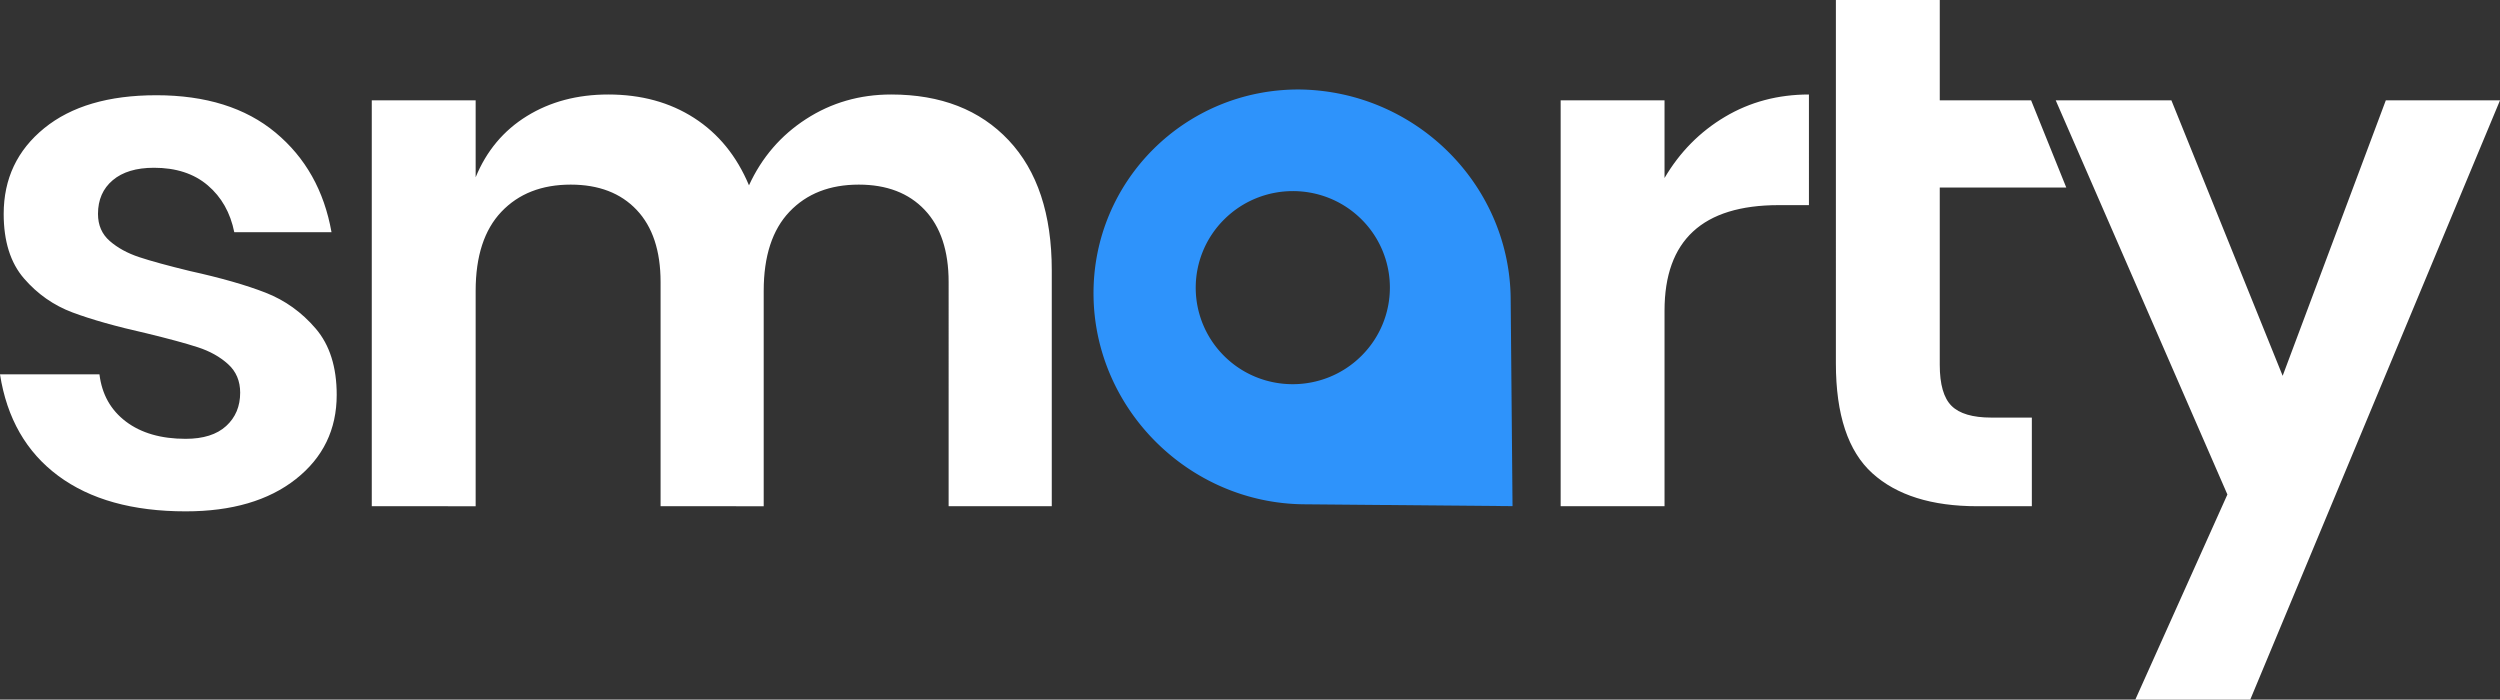
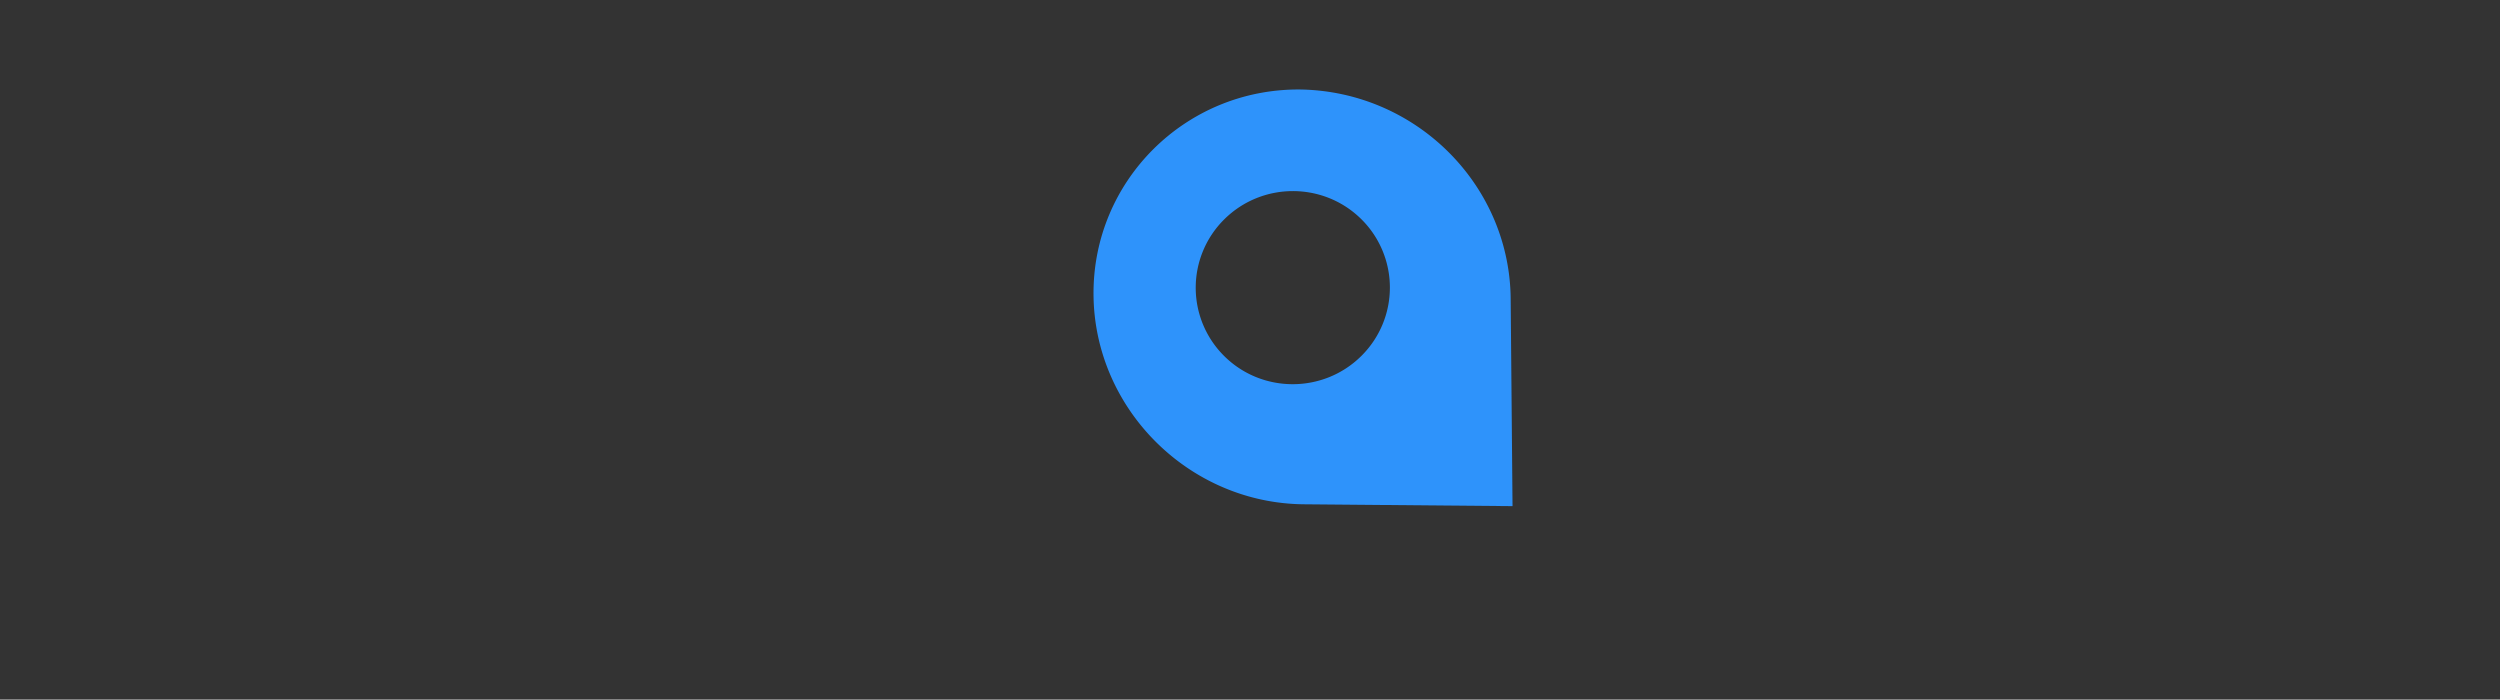
<svg xmlns="http://www.w3.org/2000/svg" width="268" height="75" fill-rule="evenodd">
  <rect width="100%" height="100%" fill="#333333" stroke="none" />
-   <path d="M16.743 10.209c5.318 0 9.583 1.335 12.794 4.005s5.213 6.23 6.002 10.681H25.115c-.421-2.094-1.369-3.77-2.843-5.026s-3.396-1.885-5.765-1.885c-1.895 0-3.37.445-4.423 1.335s-1.58 2.094-1.58 3.613c0 1.204.421 2.173 1.264 2.906s1.895 1.309 3.159 1.728 3.08.916 5.45 1.492c3.317.733 6.016 1.505 8.095 2.317s3.87 2.094 5.371 3.848 2.251 4.123 2.251 7.107c0 3.717-1.461 6.728-4.383 9.031s-6.858 3.455-11.807 3.455c-5.686 0-10.241-1.27-13.663-3.809S.737 44.843 0 40.131h10.662c.263 2.147 1.211 3.835 2.843 5.065s3.765 1.846 6.397 1.846c1.895 0 3.343-.458 4.344-1.374s1.501-2.107 1.501-3.573c0-1.257-.434-2.277-1.303-3.063s-1.948-1.387-3.238-1.806-3.12-.916-5.489-1.492c-3.264-.733-5.91-1.479-7.937-2.238s-3.765-1.976-5.213-3.652S.395 25.864.395 22.932c0-3.77 1.448-6.832 4.344-9.188s6.897-3.534 12.005-3.534zm78.79-.079c5.318 0 9.517 1.636 12.597 4.908s4.62 7.919 4.62 13.94v25.288h-11.057V30.236c0-3.351-.856-5.929-2.567-7.736s-4.067-2.709-7.069-2.709c-3.106 0-5.581.969-7.424 2.906s-2.764 4.764-2.764 8.482v23.089H70.814V30.236c0-3.351-.856-5.929-2.567-7.736s-4.067-2.709-7.069-2.709c-3.106 0-5.581.969-7.424 2.906s-2.764 4.764-2.764 8.482v23.089H39.854V10.759H50.99v8.246c1.158-2.827 2.988-5.013 5.489-6.558s5.41-2.317 8.727-2.317c3.528 0 6.595.838 9.201 2.513s4.568 4.084 5.884 7.225c1.369-2.984 3.409-5.353 6.121-7.107s5.752-2.631 9.122-2.631zm82.905 8.953c1.632-2.775 3.791-4.961 6.476-6.558s5.686-2.395 9.004-2.395V21.99h-3.238c-8.161 0-12.242 3.77-12.242 11.309v20.969h-11.136V10.759h11.136v8.325zm39.376 25.681v9.503h-5.844c-4.897 0-8.648-1.178-11.254-3.534s-3.909-6.283-3.909-11.78V20.105v-9.346V0h11.136v10.759h9.793l3.769 9.346h-13.563V39.11c0 2.094.421 3.56 1.264 4.398s2.264 1.257 4.265 1.257h4.344zm14.961-34.005l11.926 29.529 11.057-29.529H268L241.226 75h-12.321l9.872-21.99-18.402-42.251h12.4z" fill="#fff" fill-rule="nonzero" />
  <path d="M139.386 9.594c12.27.194 22.247 9.995 22.552 22.065l.006.366.199 22.233-22.359-.198c-12.306-.109-22.448-10.194-22.558-22.431s9.854-22.144 22.16-22.035zm-8.153 13.928a10.31 10.31 0 0 0-.008 14.636c4.062 4.04 10.652 4.036 14.719-.008a10.31 10.31 0 0 0 .008-14.636c-4.062-4.04-10.652-4.036-14.719.008z" fill="#2e93fb" />
</svg>